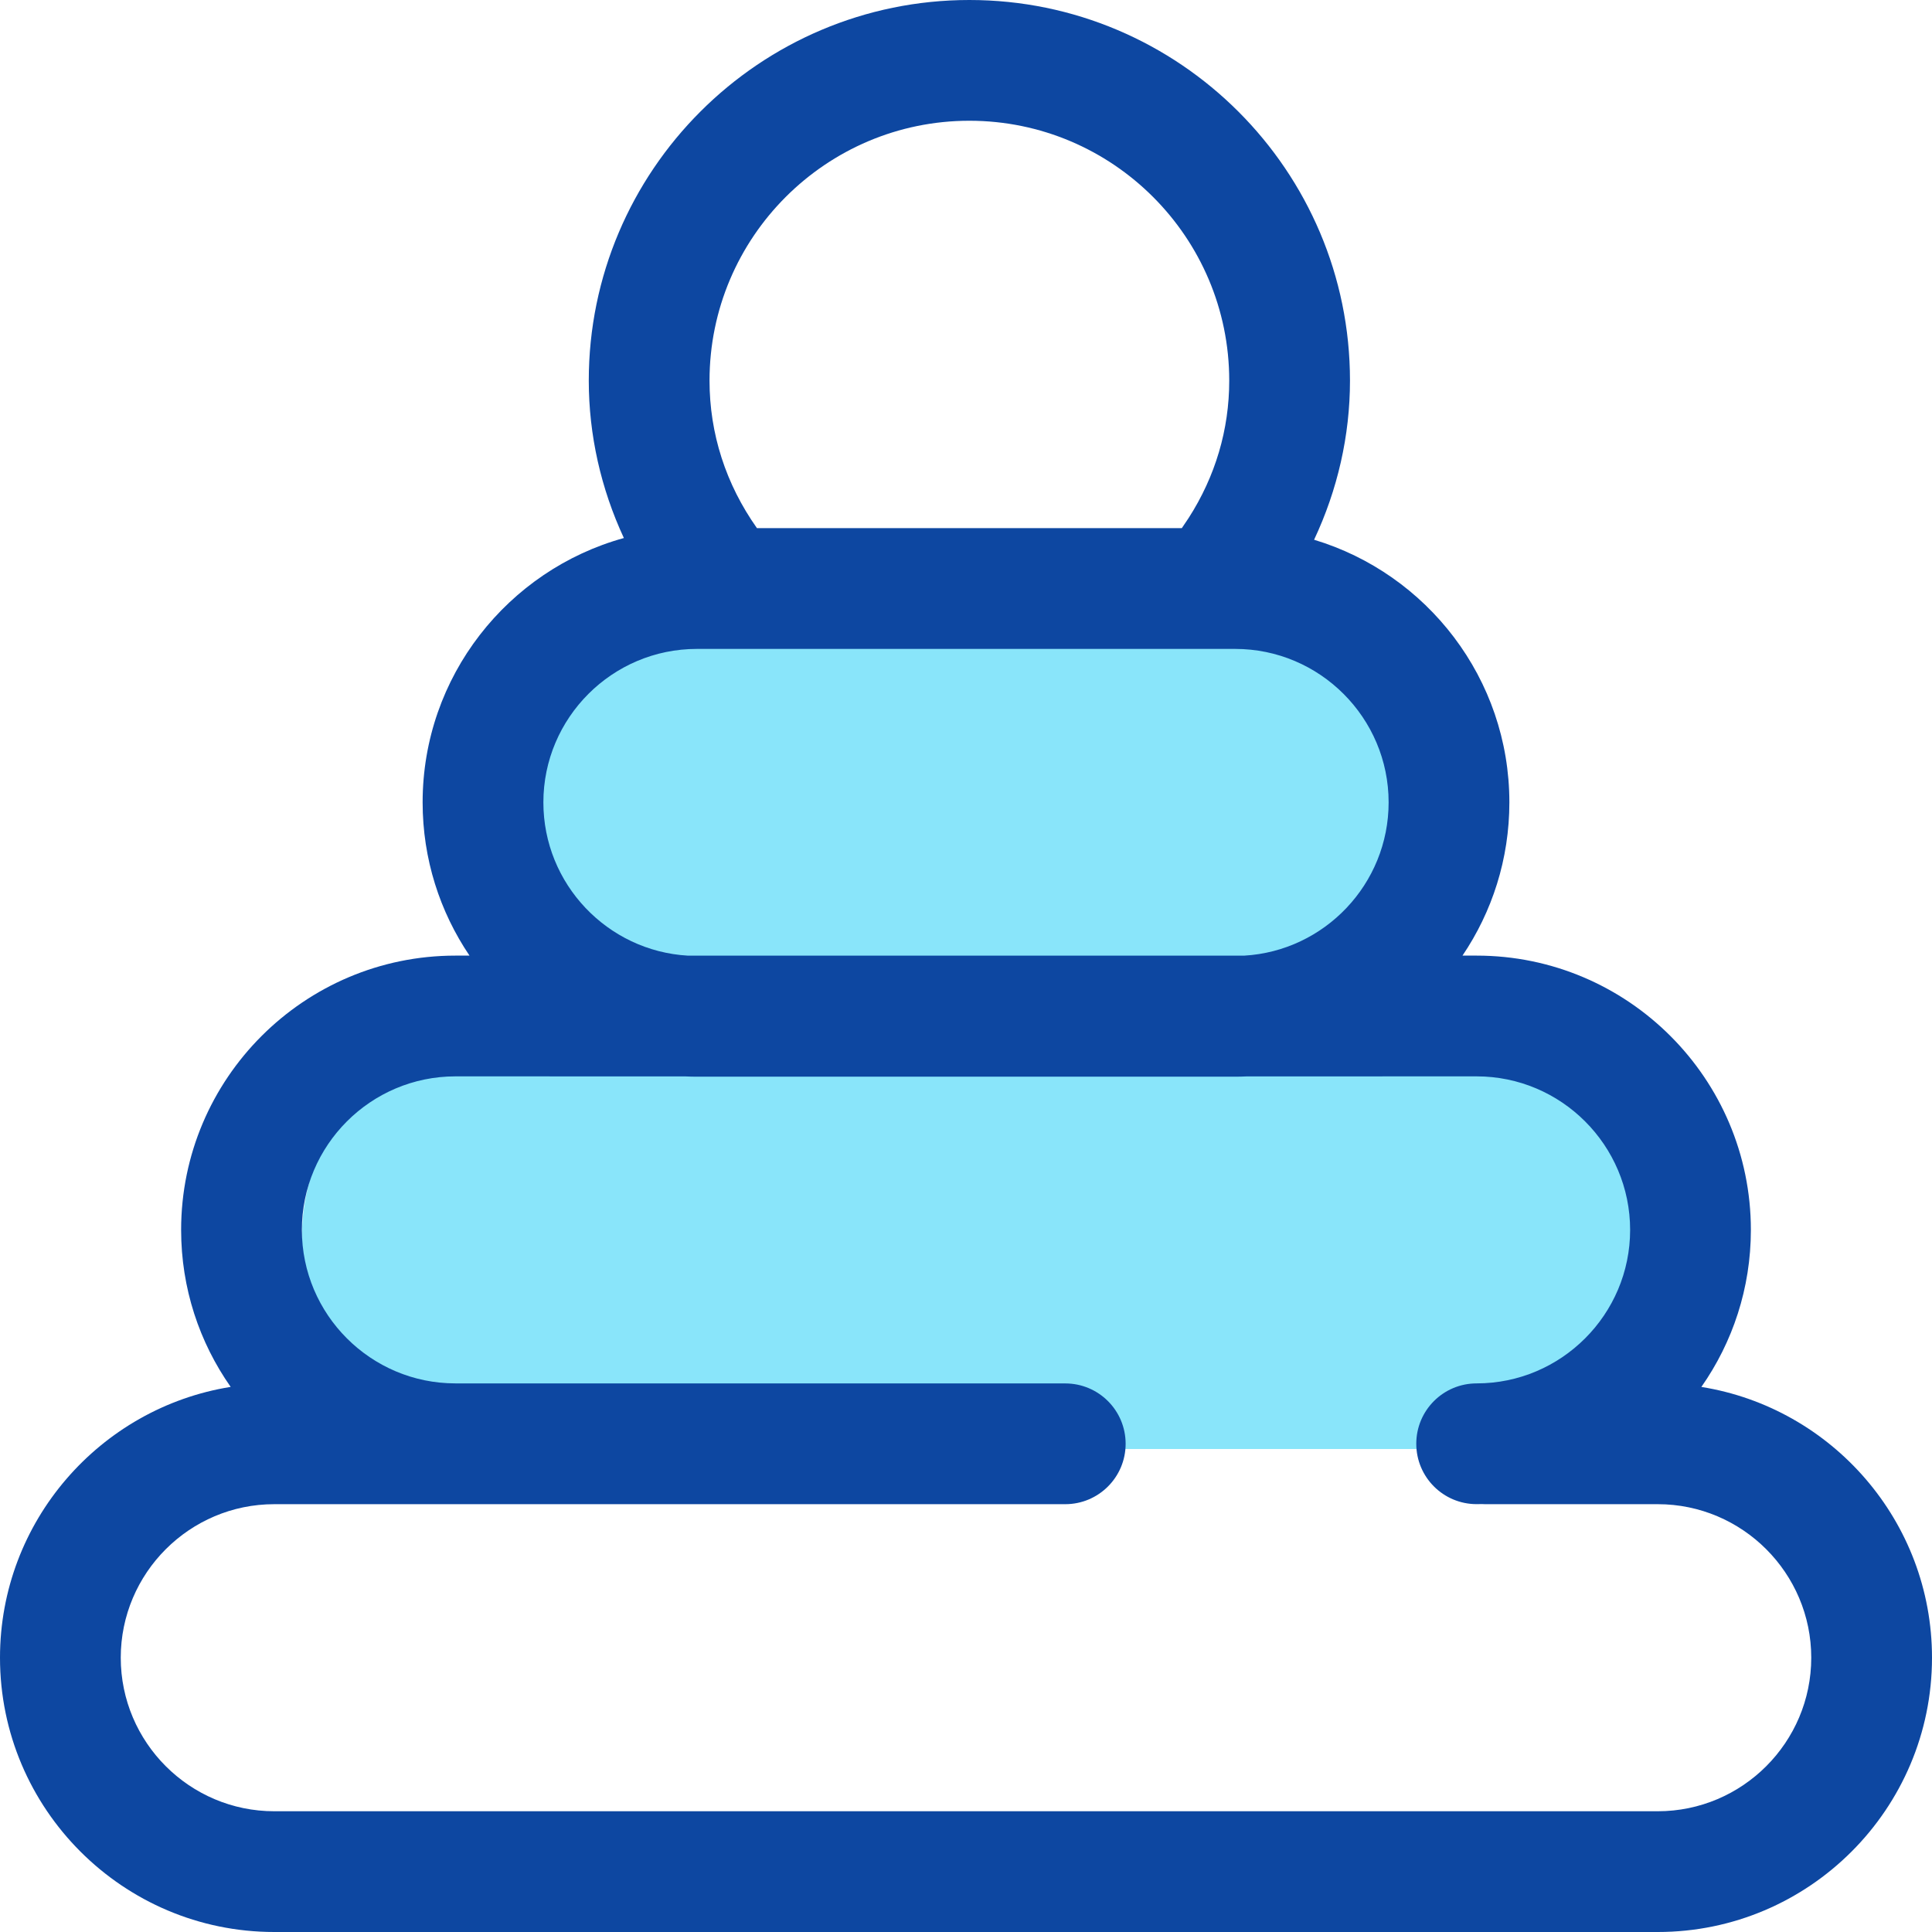
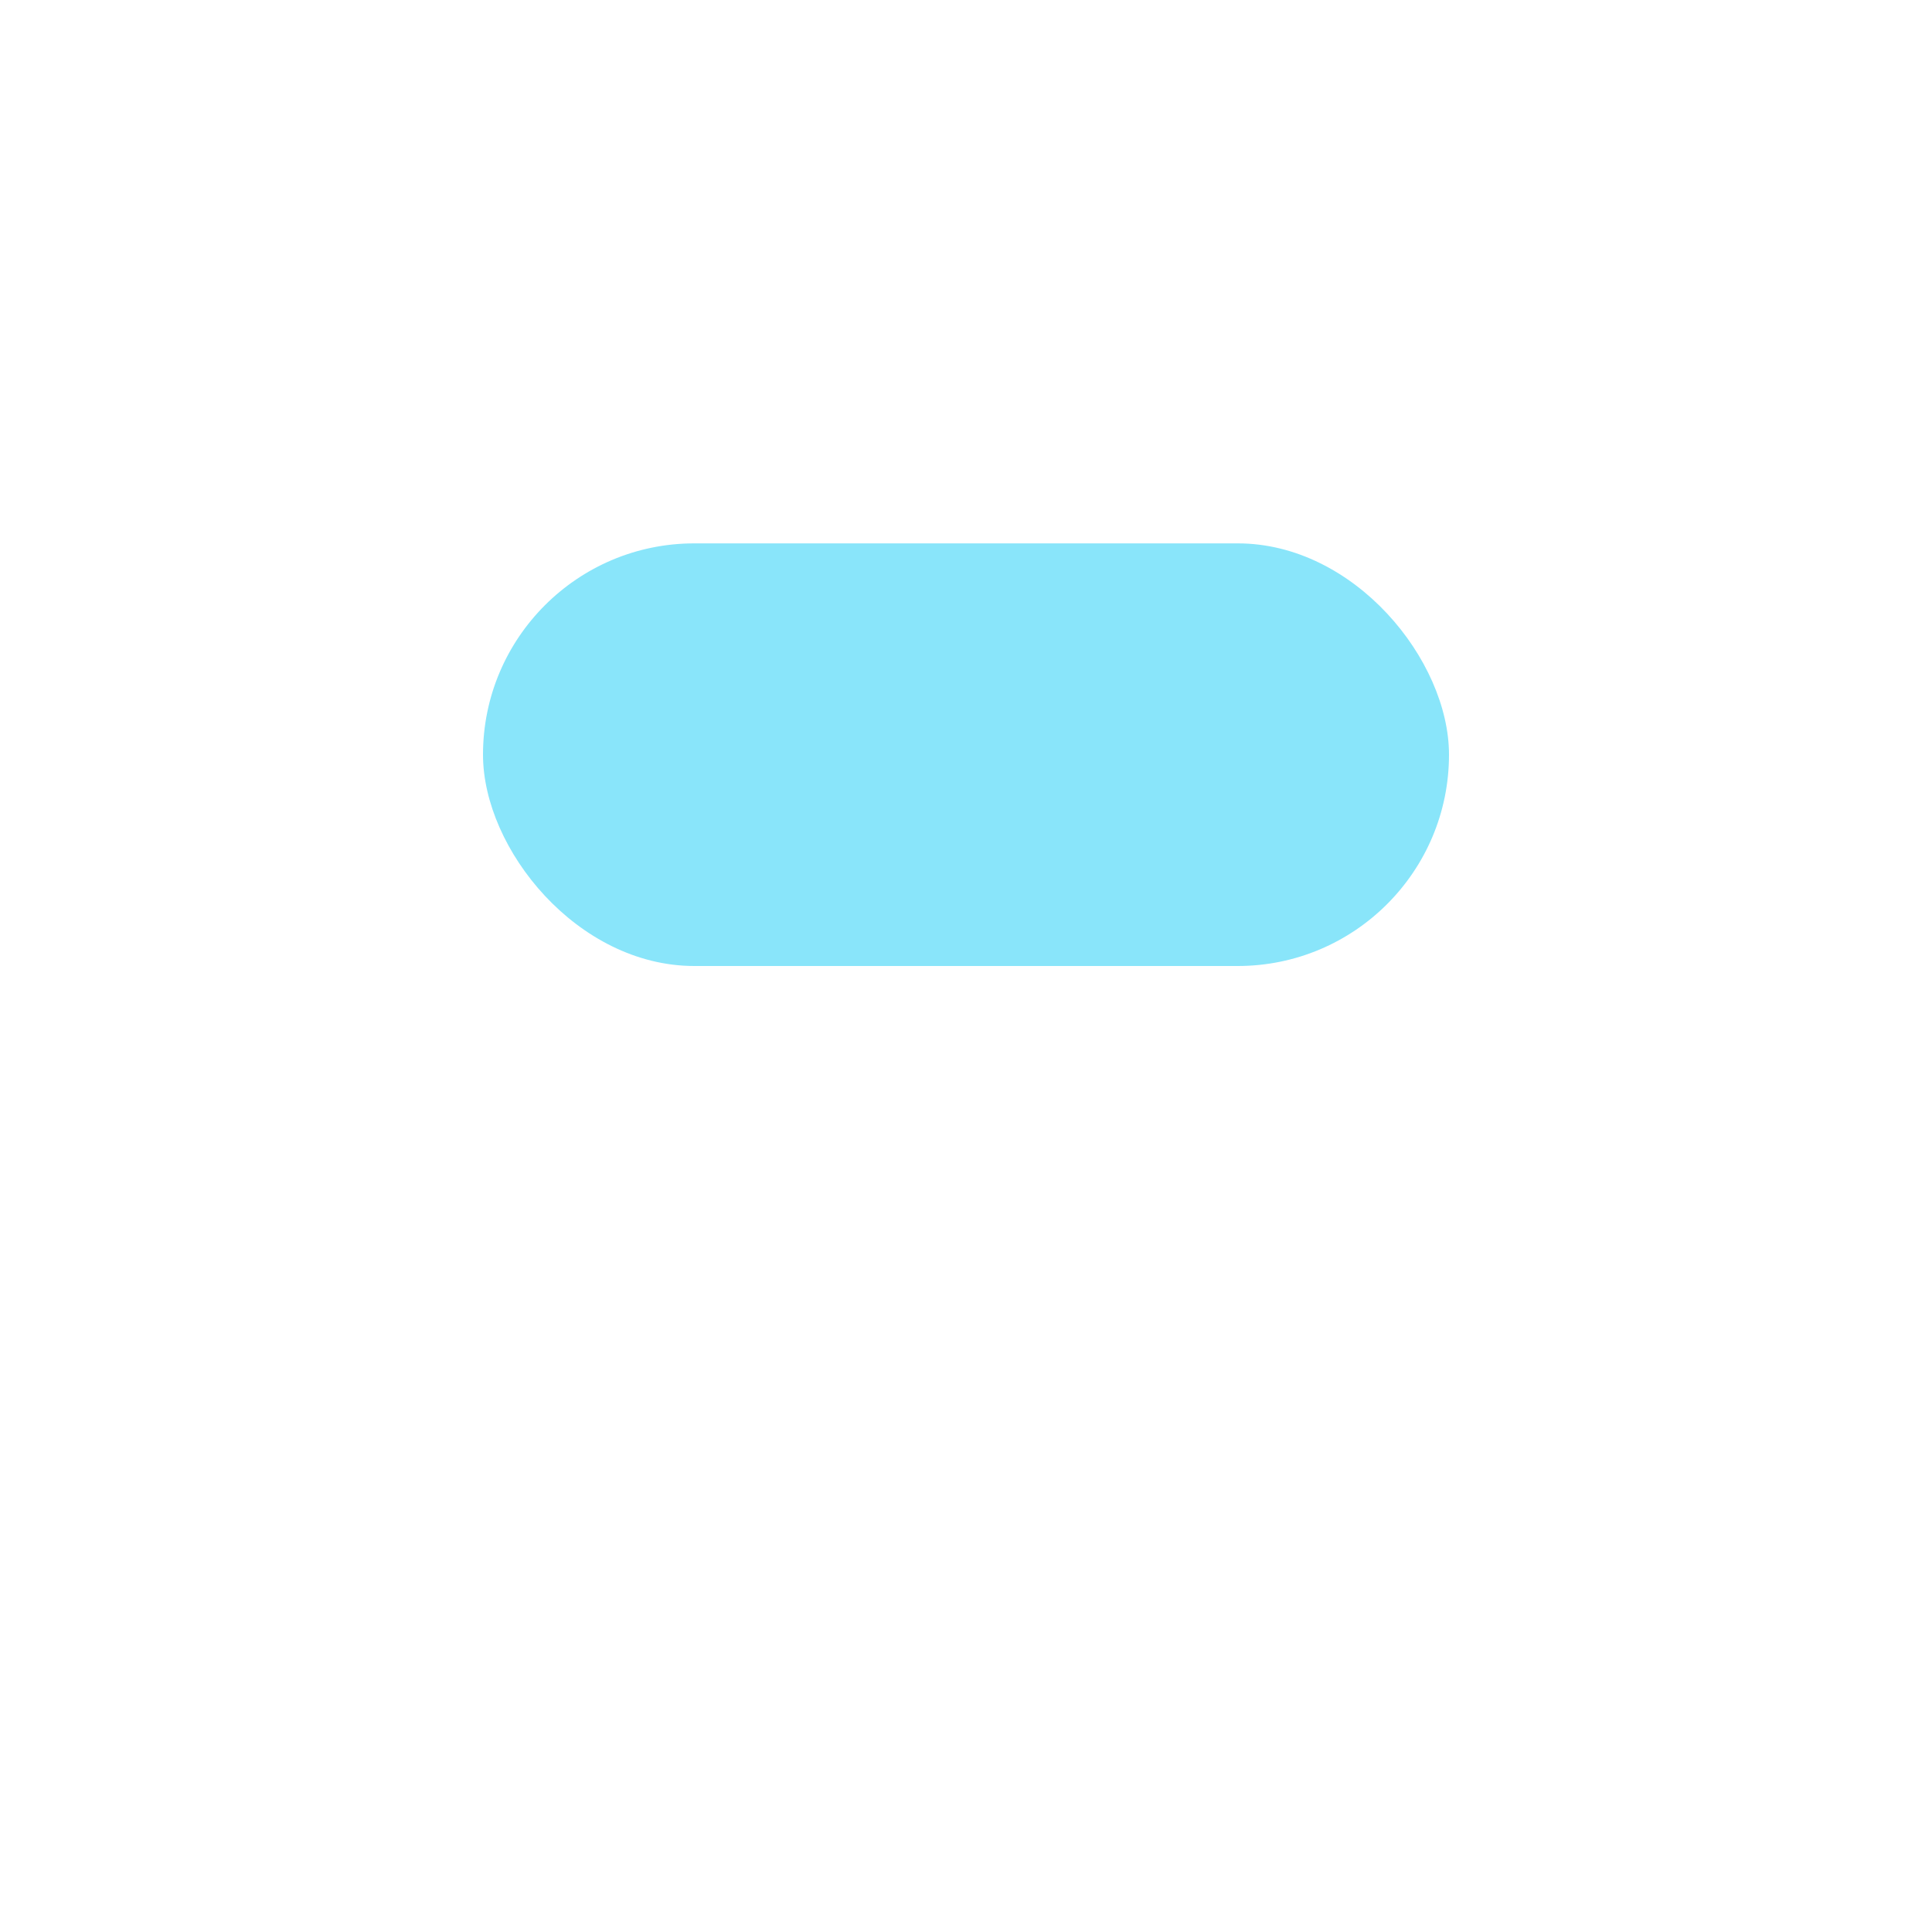
<svg xmlns="http://www.w3.org/2000/svg" width="48px" height="48px" viewBox="0 0 48 48" version="1.1">
  <title>icon/אביזרים רפואיים</title>
  <g id="Page-1" stroke="none" stroke-width="1" fill="none" fill-rule="evenodd">
    <g id="לובי-התפתחות-הילד" transform="translate(-1120, -1728)">
      <g id="icon/אביזרים-רפואיים" transform="translate(1120, 1728)">
-         <rect id="Rectangle" fill="#89E5FA" x="7.5" y="25.5" width="34.5" height="10.5" rx="5.25" />
        <rect id="Rectangle-Copy" fill="#89E5FA" x="12" y="13.5" width="24" height="10.5" rx="5.25" />
        <g id="Icons/Misc/32x32/Leaf-Copy-25" fill="#0D47A1">
-           <path d="M24.084,0 C29.298,0 33.54,4.242 33.54,9.456 C33.54,10.823 33.231,12.172 32.648,13.41 C35.452,14.253 37.5,16.859 37.5,19.935 C37.5,21.344 37.07,22.655 36.335,23.742 L36.687,23.742 C40.444,23.742 43.5,26.799 43.5,30.557 C43.5,32.007 43.045,33.352 42.27,34.458 C45.514,34.977 48,37.796 48,41.185 C48,44.943 44.944,48 41.187,48 L6.814,48 C3.057,48 0,44.943 0,41.185 C0,37.797 2.487,34.977 5.731,34.457 C4.955,33.352 4.5,32.007 4.5,30.557 C4.5,26.799 7.557,23.742 11.315,23.742 L11.665,23.742 C10.93,22.655 10.5,21.344 10.5,19.935 C10.5,16.806 12.62,14.163 15.5,13.367 C14.93,12.14 14.628,10.807 14.628,9.456 C14.628,4.242 18.87,0 24.084,0 Z M36.687,26.742 L30.979,26.743 C30.882,26.747 30.785,26.75 30.687,26.75 L17.314,26.75 C17.217,26.75 17.119,26.747 17.022,26.743 L11.315,26.742 C9.211,26.742 7.5,28.454 7.5,30.557 C7.5,32.658 9.211,34.37 11.315,34.37 L11.335,34.37 L26.466,34.371 C27.294,34.371 27.966,35.041 27.966,35.871 C27.966,36.7 27.294,37.371 26.466,37.371 L6.814,37.371 C4.712,37.371 3,39.083 3,41.185 C3,43.288 4.712,45 6.814,45 L41.187,45 C43.288,45 45,43.288 45,41.185 C45,39.083 43.288,37.371 41.187,37.371 L36.895,37.371 L36.818,37.368 C36.774,37.369 36.731,37.37 36.687,37.37 C35.858,37.37 35.187,36.699 35.187,35.87 C35.187,35.04 35.858,34.37 36.687,34.37 C38.788,34.37 40.5,32.658 40.5,30.557 C40.5,28.454 38.788,26.742 36.687,26.742 Z M18.058,16.121 L17.314,16.122 C15.211,16.122 13.5,17.834 13.5,19.935 C13.5,21.963 15.092,23.628 17.092,23.743 L30.909,23.743 C32.908,23.628 34.5,21.963 34.5,19.935 C34.5,17.834 32.788,16.122 30.687,16.122 L30.11,16.122 C30.103,16.122 30.096,16.122 30.089,16.122 L18.08,16.122 L18.058,16.121 Z M24.084,3 C20.525,3 17.628,5.896 17.628,9.456 C17.628,10.774 18.033,12.028 18.806,13.121 L29.362,13.121 L29.533,12.867 C30.195,11.835 30.54,10.673 30.54,9.456 C30.54,5.896 27.645,3 24.084,3 Z" id="Combined-Shape" />
-         </g>
+           </g>
      </g>
    </g>
  </g>
</svg>